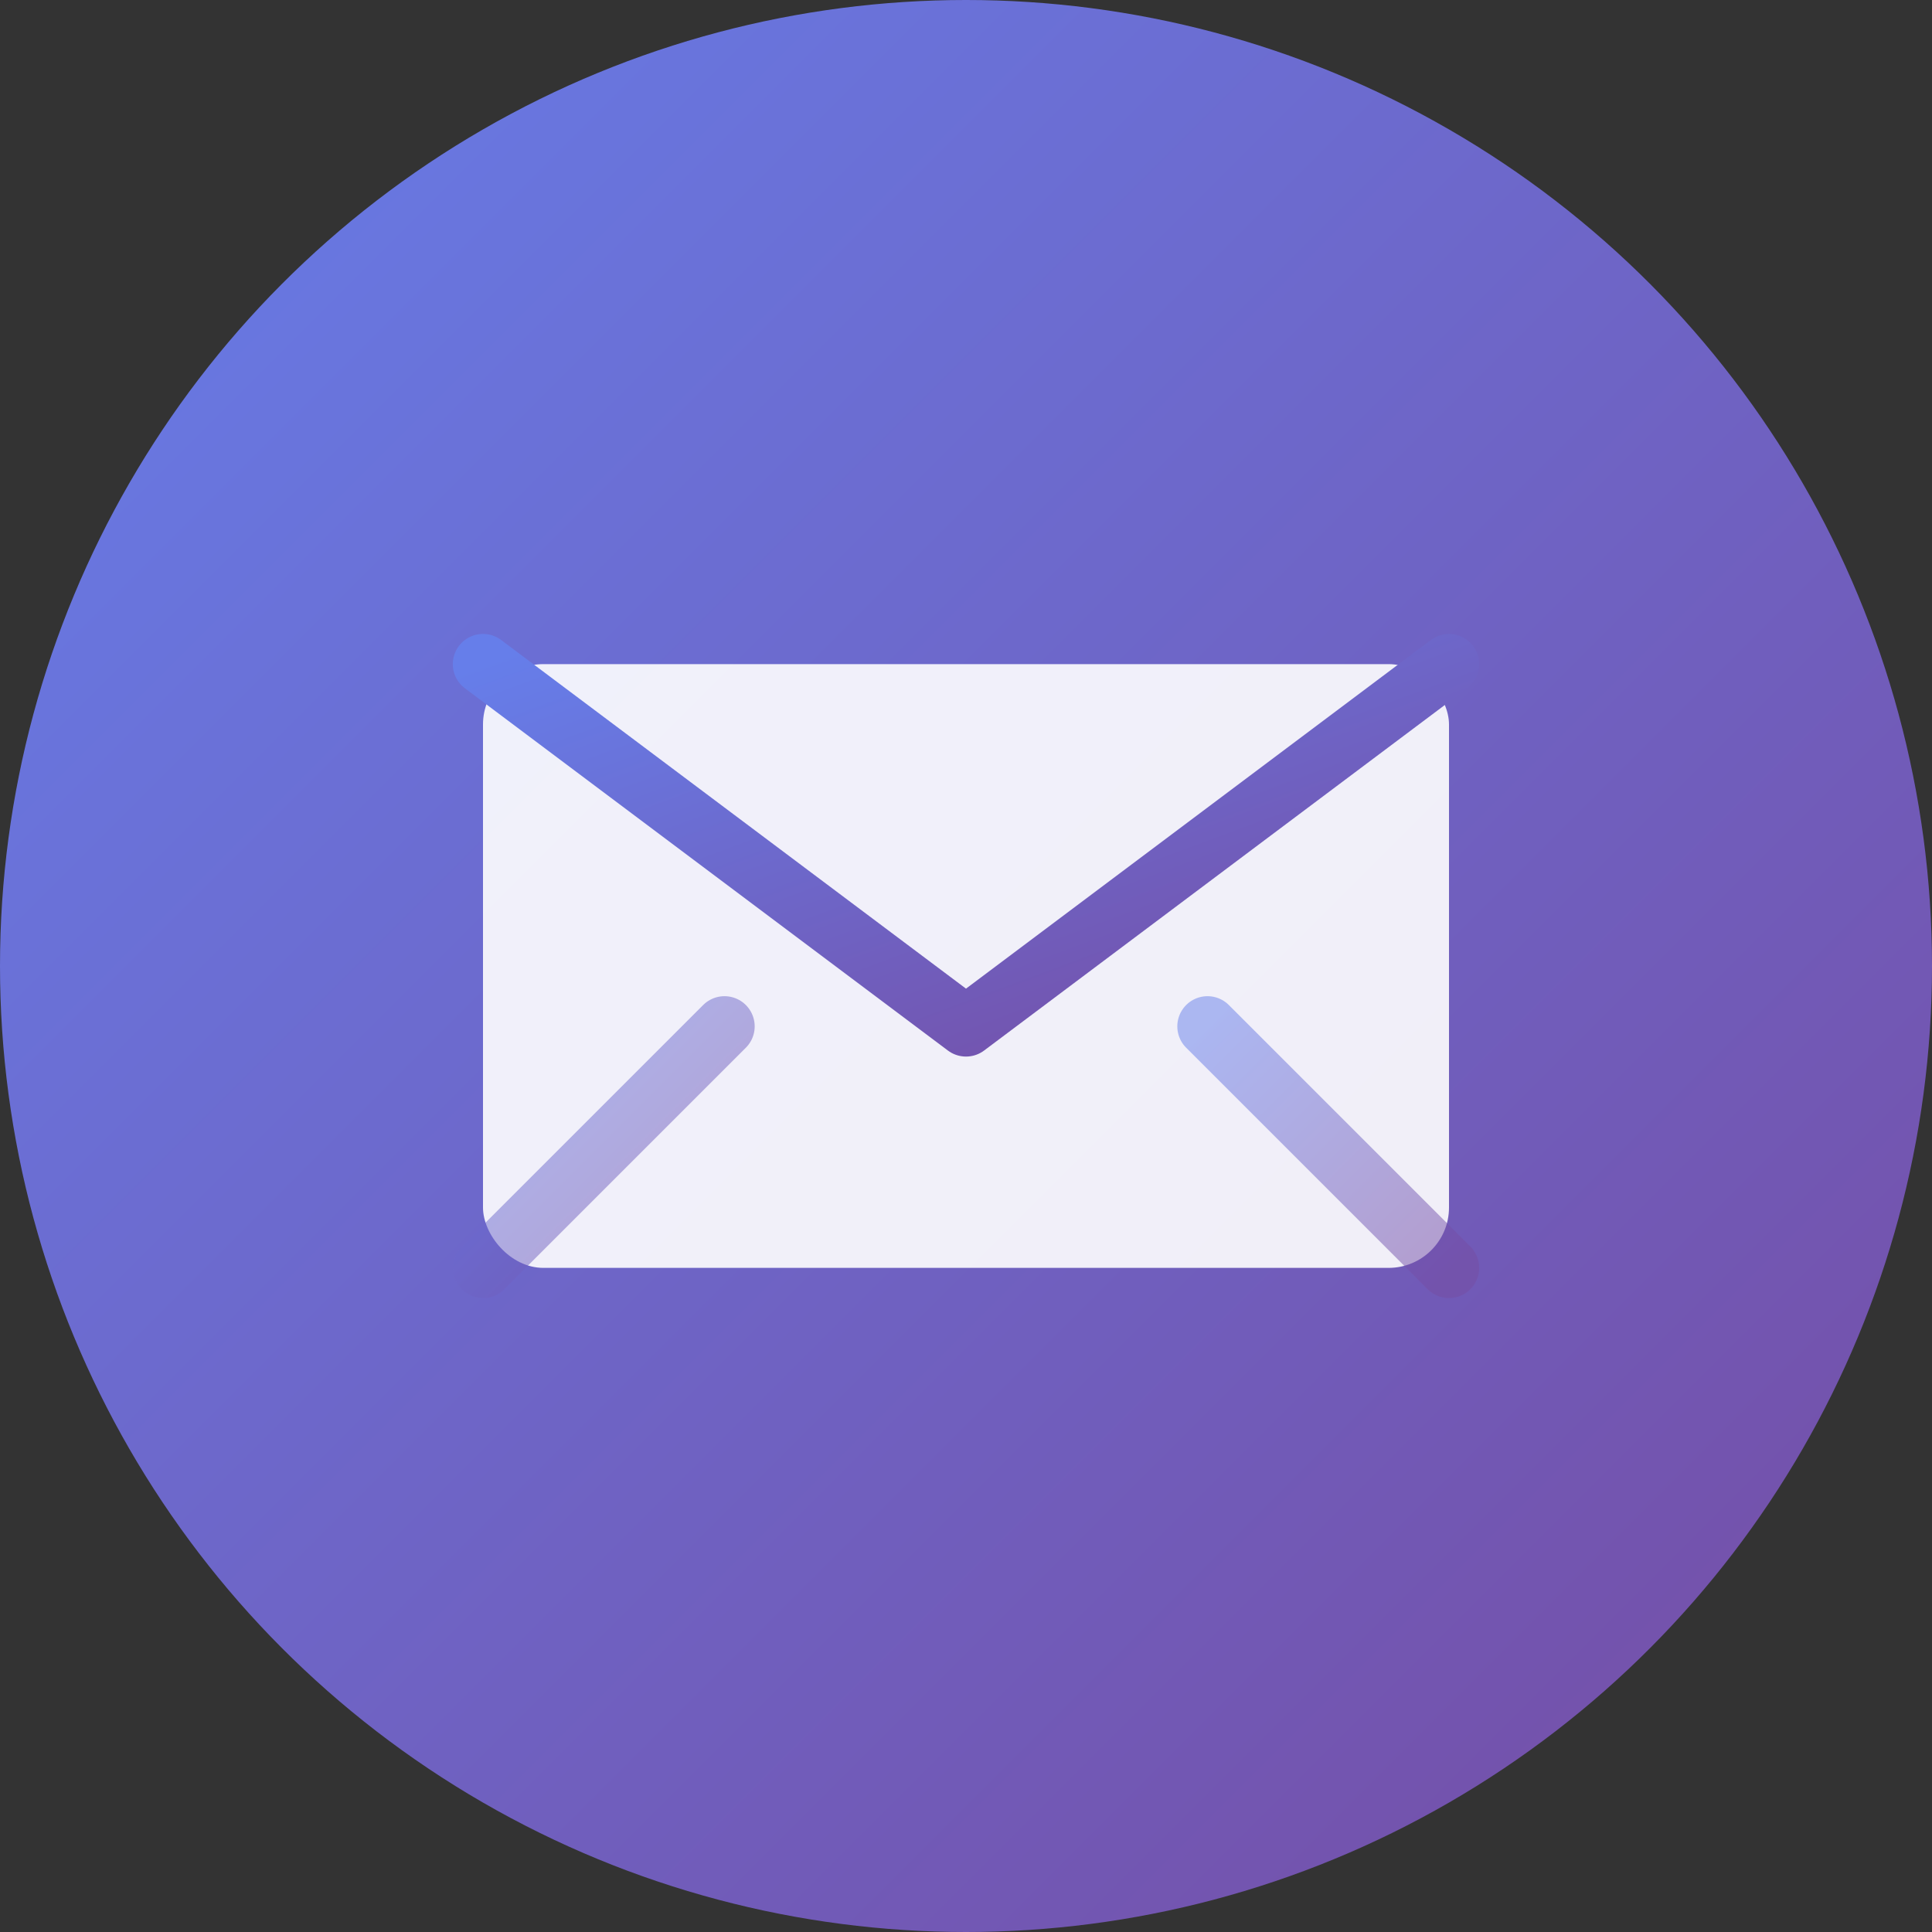
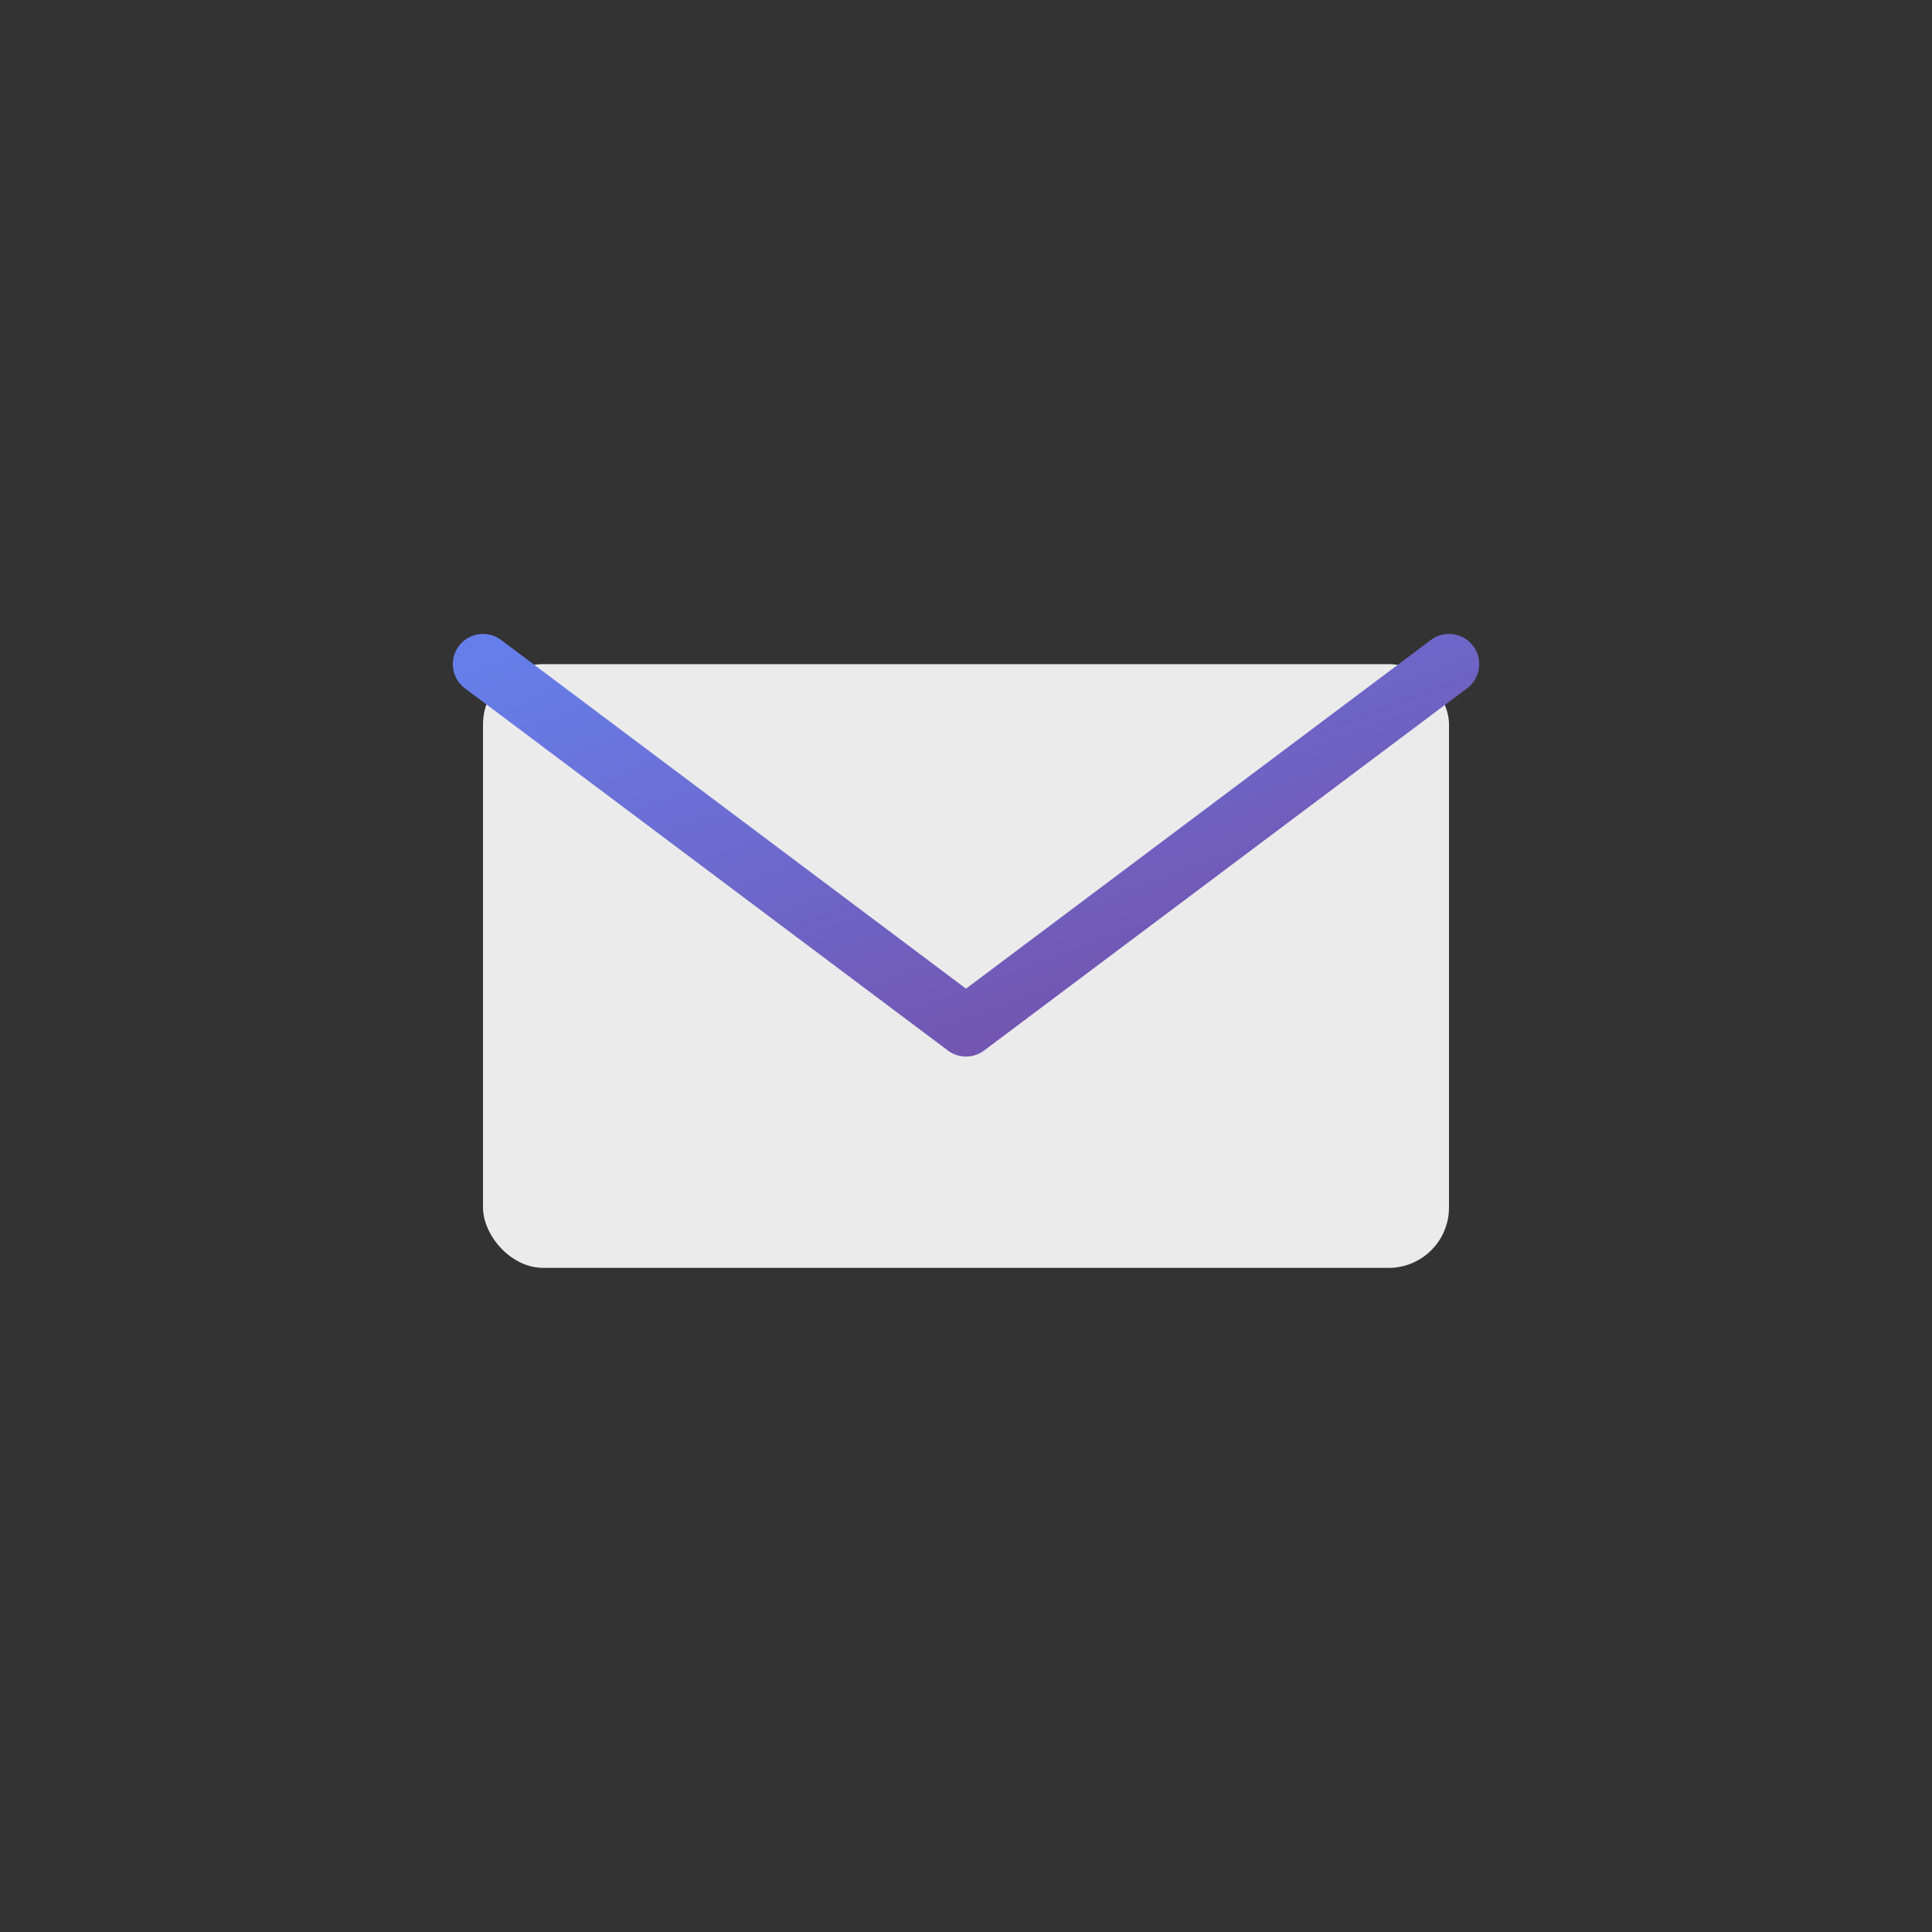
<svg xmlns="http://www.w3.org/2000/svg" width="64" height="64" viewBox="0 0 64 64" fill="none">
  <rect x="0" y="0" width="64" height="64" fill="#333333" stroke="none" />
-   <circle cx="32" cy="32" r="32" fill="url(#gradient5)" />
  <rect x="16" y="22" width="32" height="20" rx="2" fill="white" opacity="0.9" />
  <path d="M16 22L32 34L48 22" stroke="url(#gradient5)" stroke-width="2" fill="none" stroke-linejoin="round" stroke-linecap="round" />
-   <path d="M16 42L24 34" stroke="url(#gradient5)" stroke-width="2" stroke-linecap="round" opacity="0.5" />
-   <path d="M48 42L40 34" stroke="url(#gradient5)" stroke-width="2" stroke-linecap="round" opacity="0.5" />
  <defs>
    <linearGradient id="gradient5" x1="0%" y1="0%" x2="100%" y2="100%">
      <stop offset="0%" style="stop-color:#667eea;stop-opacity:1" />
      <stop offset="100%" style="stop-color:#764ba2;stop-opacity:1" />
    </linearGradient>
  </defs>
</svg>